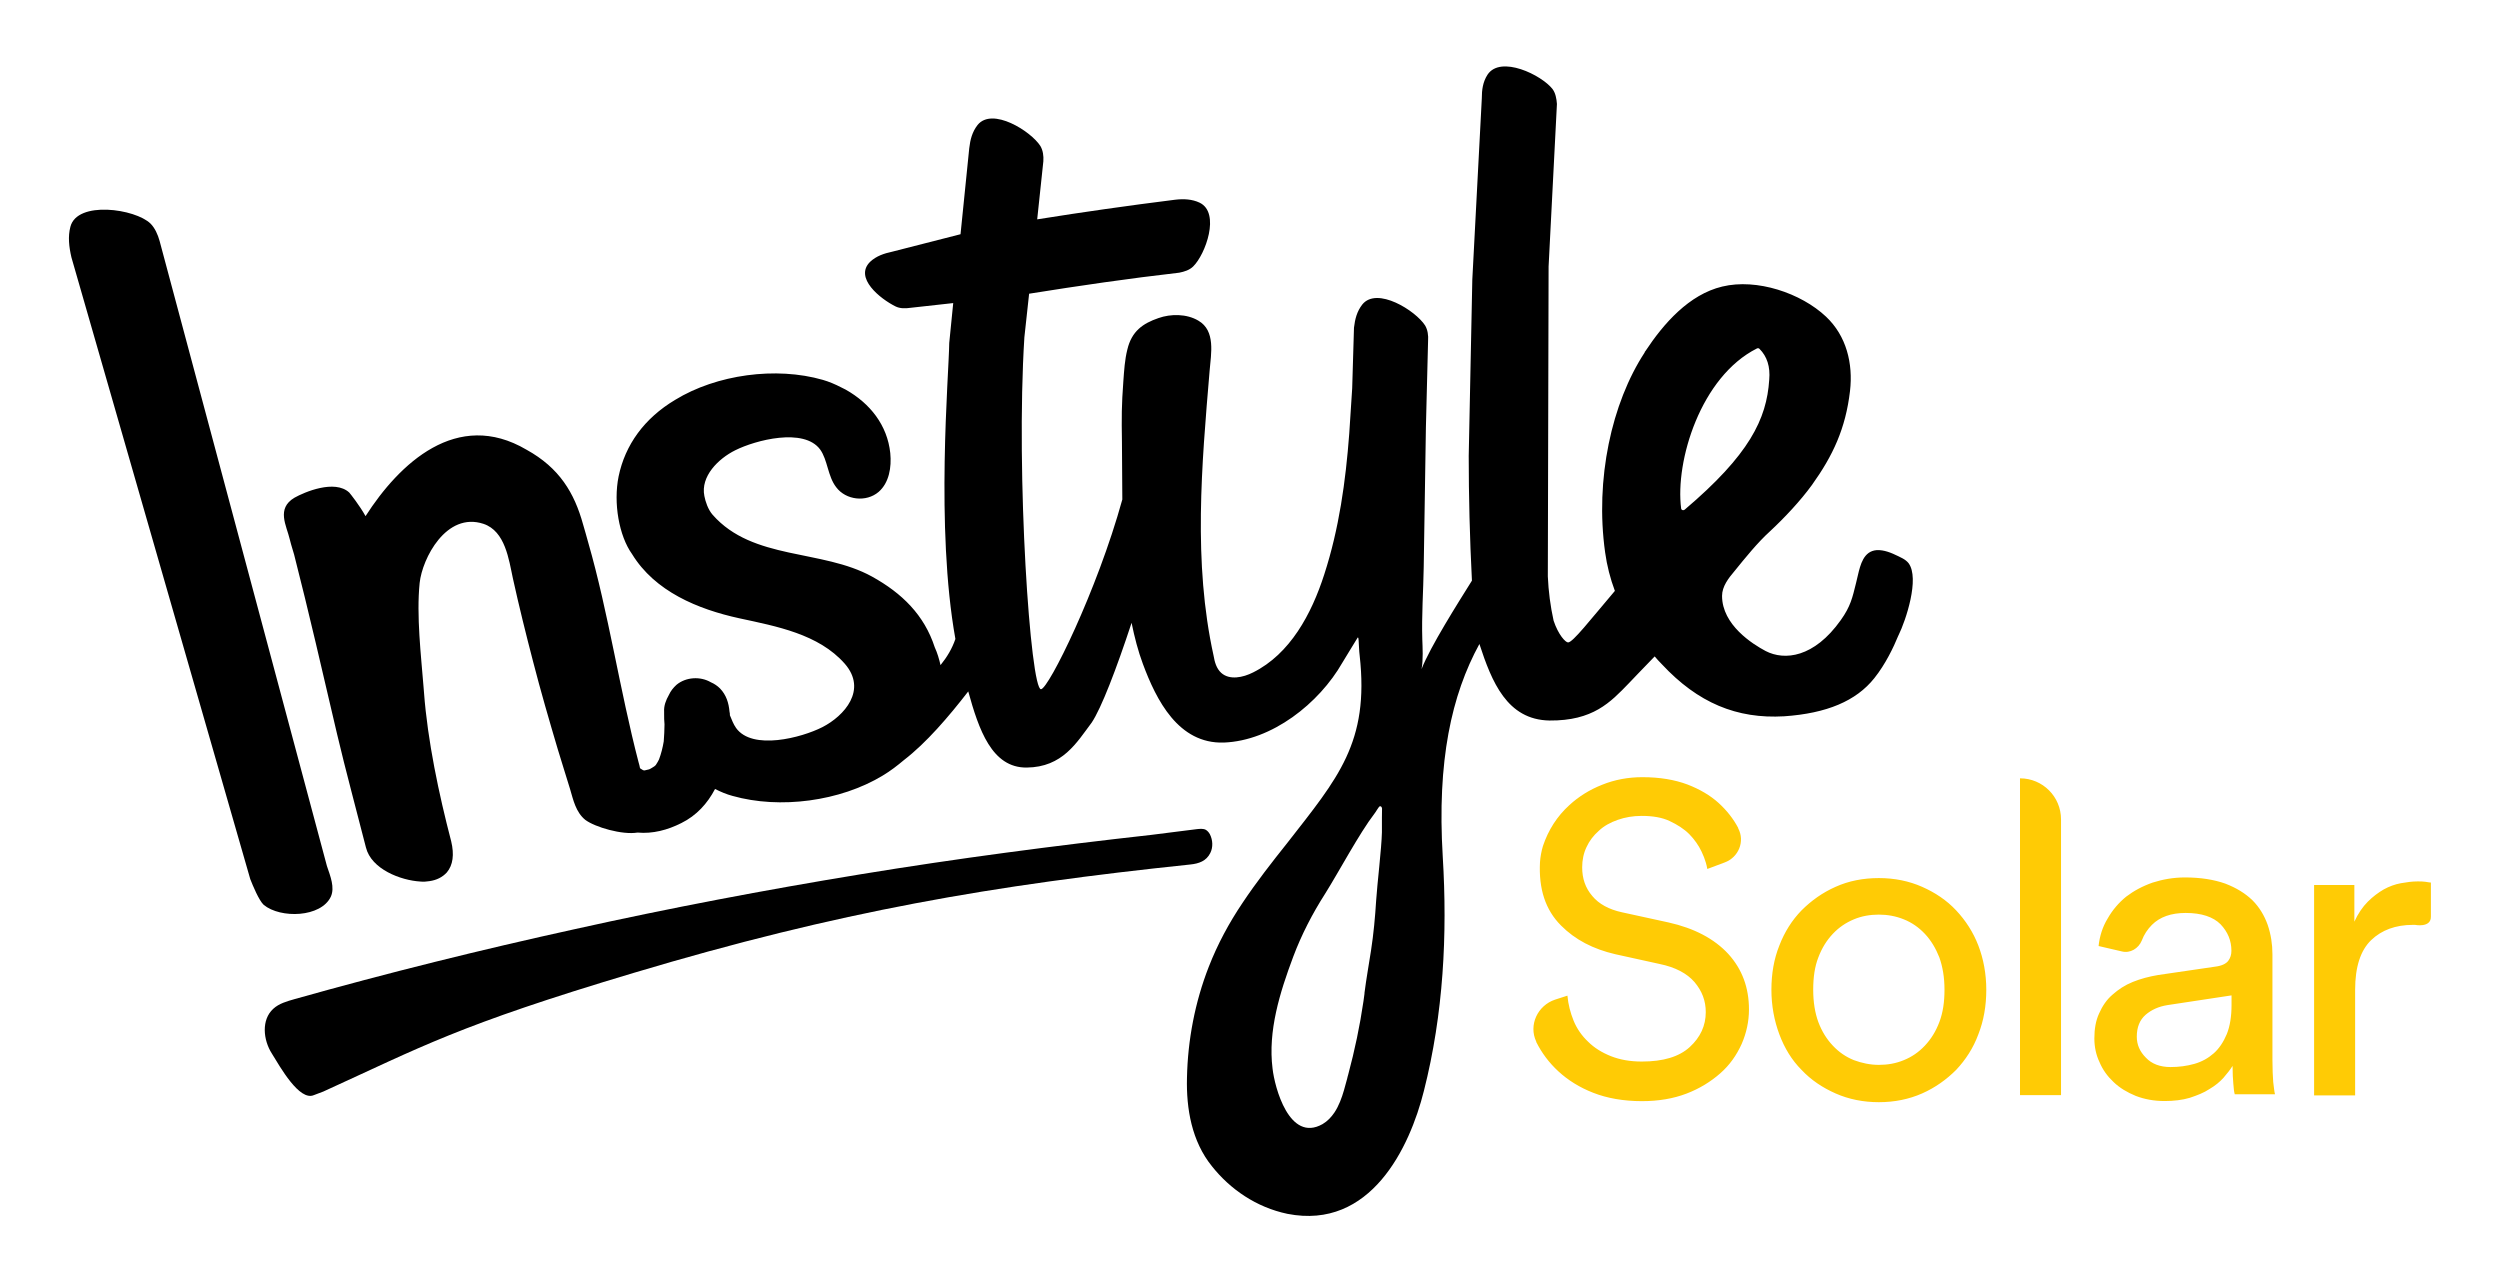
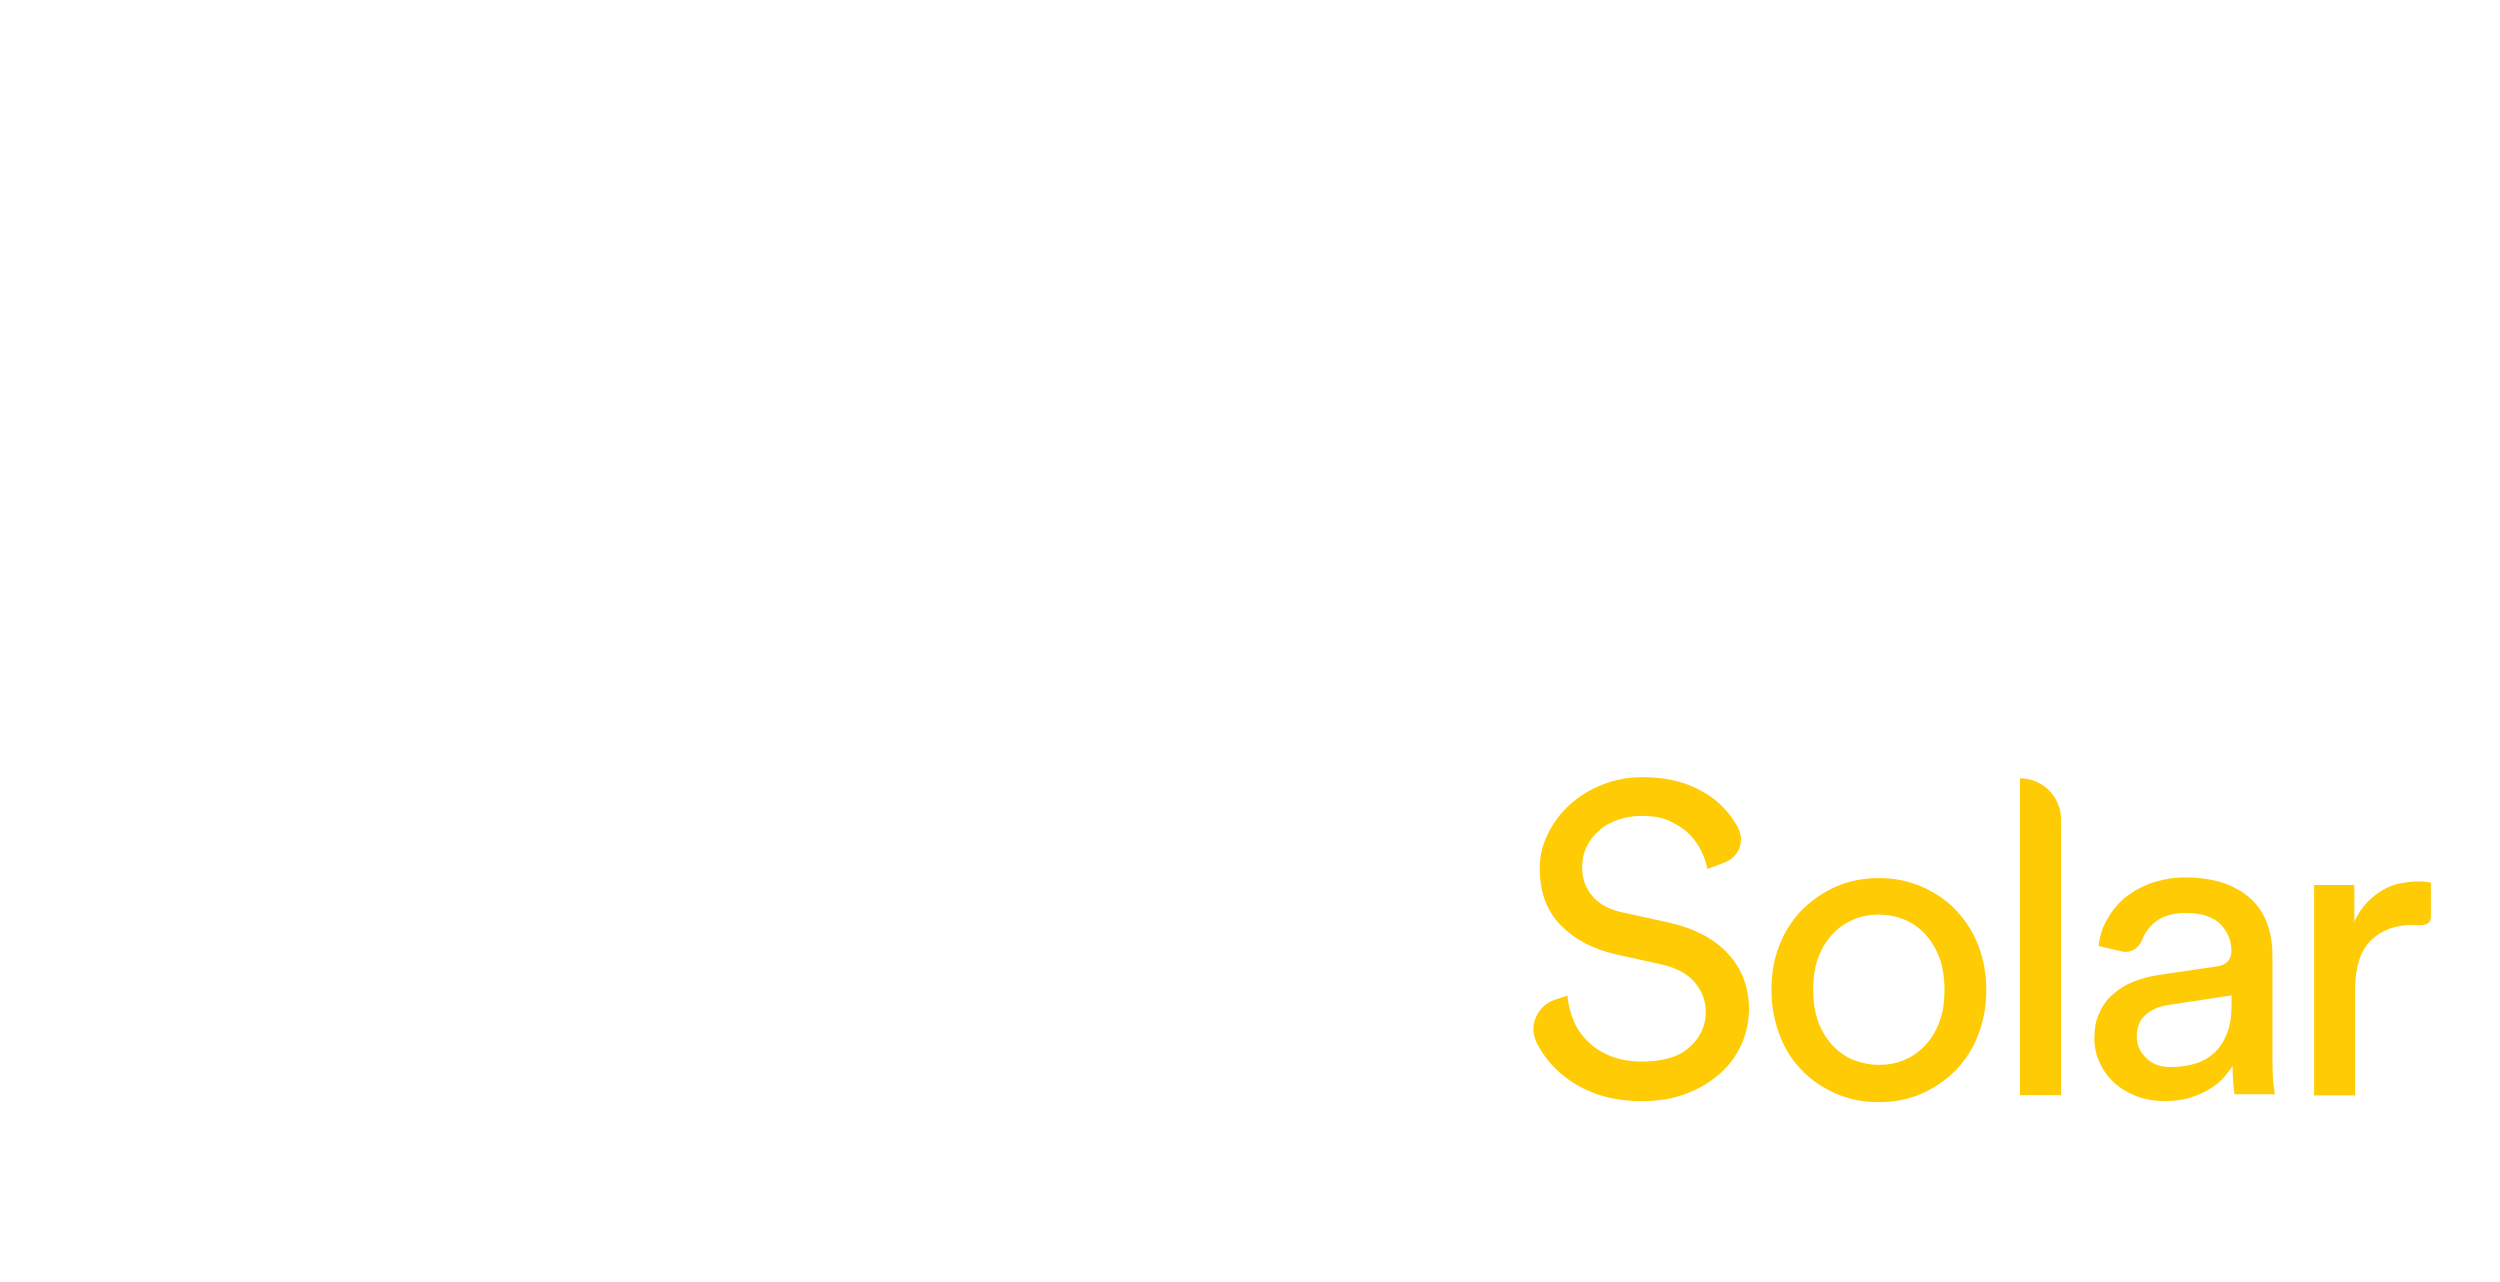
<svg xmlns="http://www.w3.org/2000/svg" version="1.1" id="Layer_1" x="0px" y="0px" viewBox="0 0 195 100" style="enable-background:new 0 0 195 100;" xml:space="preserve">
  <style type="text/css">
	.st0{fill:#FFCB05;}
</style>
  <g id="Logo">
    <g>
      <path class="st0" d="M133.17,67.78c-0.03-0.17-0.06-0.31-0.11-0.48c-0.08-0.28-0.2-0.59-0.34-0.88c-0.23-0.48-0.54-0.93-0.96-1.36    c-0.4-0.4-0.93-0.74-1.53-1.02c-0.59-0.28-1.33-0.4-2.18-0.4c-0.68,0-1.3,0.11-1.87,0.31c-0.57,0.2-1.08,0.48-1.47,0.85    c-0.42,0.37-0.74,0.79-0.96,1.27c-0.23,0.48-0.34,1.02-0.34,1.58c0,0.88,0.25,1.61,0.79,2.24c0.51,0.62,1.3,1.05,2.32,1.27    l3.62,0.79c2.01,0.45,3.57,1.27,4.67,2.46c1.08,1.19,1.61,2.63,1.61,4.33c0,0.93-0.2,1.84-0.57,2.69    c-0.4,0.88-0.93,1.64-1.67,2.29c-0.74,0.65-1.61,1.19-2.63,1.58s-2.18,0.59-3.48,0.59c-1.44,0-2.72-0.23-3.79-0.65    c-1.08-0.42-1.98-0.99-2.72-1.67c-0.74-0.68-1.3-1.44-1.73-2.29v-0.03c-0.62-1.3,0.11-2.83,1.47-3.28l0.96-0.31    c0.06,0.68,0.23,1.33,0.48,1.95c0.25,0.62,0.65,1.19,1.13,1.64c0.48,0.48,1.08,0.85,1.78,1.13c0.71,0.28,1.5,0.42,2.41,0.42    c1.67,0,2.91-0.37,3.74-1.13s1.25-1.67,1.25-2.72c0-0.88-0.28-1.64-0.88-2.35c-0.59-0.68-1.5-1.16-2.72-1.41l-3.45-0.76    c-1.73-0.4-3.14-1.13-4.24-2.24c-1.22-1.22-1.75-2.86-1.64-4.95c0.03-0.42,0.11-0.85,0.23-1.25c0.42-1.25,1.1-2.32,2.07-3.2    c0.71-0.65,1.56-1.19,2.55-1.58c0.99-0.4,2.04-0.59,3.14-0.59c1.36,0,2.52,0.2,3.51,0.57c0.96,0.37,1.78,0.85,2.43,1.44    s1.16,1.25,1.53,1.95v0.03c0.54,1.02,0.03,2.26-1.05,2.66L133.17,67.78z M146.55,68.49c1.22,0,2.35,0.23,3.37,0.68    c1.02,0.45,1.92,1.05,2.66,1.84c0.74,0.79,1.33,1.7,1.73,2.74s0.62,2.21,0.62,3.45c0,1.25-0.2,2.41-0.62,3.48    c-0.4,1.08-0.99,1.98-1.73,2.77c-0.76,0.76-1.64,1.39-2.66,1.84c-1.02,0.45-2.15,0.68-3.37,0.68c-1.22,0-2.35-0.23-3.37-0.68    c-1.02-0.45-1.92-1.05-2.66-1.84c-0.76-0.76-1.33-1.7-1.73-2.77s-0.62-2.24-0.62-3.48c0-1.25,0.2-2.41,0.62-3.45    c0.4-1.05,0.99-1.98,1.73-2.74c0.76-0.76,1.64-1.39,2.66-1.84C144.2,68.71,145.33,68.49,146.55,68.49z M146.55,83.06    c0.68,0,1.33-0.11,1.95-0.37c0.62-0.25,1.16-0.62,1.64-1.13c0.48-0.51,0.85-1.1,1.13-1.84c0.28-0.74,0.4-1.56,0.4-2.52    s-0.14-1.78-0.4-2.52c-0.28-0.71-0.65-1.33-1.13-1.84c-0.48-0.51-1.02-0.88-1.64-1.13s-1.27-0.37-1.95-0.37s-1.33,0.11-1.95,0.37    s-1.16,0.62-1.64,1.13c-0.48,0.51-0.85,1.1-1.13,1.84c-0.28,0.71-0.4,1.56-0.4,2.52s0.14,1.81,0.4,2.52    c0.28,0.74,0.65,1.33,1.13,1.84s1.02,0.88,1.64,1.13C145.22,82.92,145.87,83.06,146.55,83.06z M157.56,85.41v-24.7l0,0    c1.78,0,3.2,1.44,3.2,3.2v21.51H157.56z M163.36,81c0-0.74,0.11-1.39,0.37-1.95c0.25-0.57,0.59-1.08,1.05-1.47    c0.45-0.4,0.96-0.74,1.58-0.99c0.62-0.25,1.27-0.42,1.98-0.54l4.44-0.65c0.51-0.06,0.85-0.23,1.02-0.45    c0.17-0.23,0.25-0.48,0.25-0.79c0-0.79-0.28-1.47-0.85-2.07c-0.57-0.57-1.47-0.88-2.72-0.88c-1.13,0-2.01,0.31-2.63,0.93    c-0.34,0.34-0.62,0.76-0.79,1.22c-0.25,0.62-0.91,1.02-1.56,0.85l-1.81-0.42c0.08-0.76,0.31-1.5,0.71-2.15    c0.37-0.65,0.85-1.22,1.44-1.7c0.59-0.45,1.27-0.82,2.07-1.1c0.79-0.25,1.61-0.4,2.52-0.4c1.22,0,2.26,0.17,3.14,0.48    c0.88,0.34,1.56,0.76,2.12,1.3c0.54,0.54,0.93,1.19,1.19,1.92c0.25,0.74,0.37,1.5,0.37,2.29v8.23c0,0.74,0.03,1.3,0.06,1.73    c0.06,0.42,0.08,0.76,0.14,0.96h-3.14c-0.06-0.2-0.08-0.48-0.11-0.82c-0.03-0.34-0.06-0.82-0.06-1.39    c-0.17,0.28-0.42,0.59-0.71,0.93c-0.28,0.31-0.65,0.62-1.1,0.88c-0.42,0.28-0.93,0.48-1.53,0.68c-0.57,0.17-1.25,0.25-1.95,0.25    c-0.85,0-1.58-0.14-2.26-0.4c-0.68-0.28-1.25-0.62-1.73-1.08c-0.48-0.45-0.85-0.96-1.1-1.56C163.5,82.3,163.36,81.67,163.36,81z     M169.3,83.23c0.65,0,1.27-0.08,1.87-0.25c0.59-0.17,1.08-0.45,1.5-0.82s0.76-0.88,1.02-1.5c0.25-0.62,0.37-1.39,0.37-2.26v-0.76    l-5.01,0.76c-0.68,0.11-1.25,0.37-1.7,0.76c-0.45,0.4-0.68,0.96-0.68,1.7c0,0.62,0.23,1.16,0.71,1.64    C167.83,82.98,168.48,83.23,169.3,83.23z M188.37,72.14c-0.06,0-0.11,0-0.17,0c-1.33,0-2.43,0.4-3.25,1.19s-1.25,2.07-1.25,3.88    v8.23h-3.2V69.03h3.14v2.86c0.28-0.62,0.65-1.16,1.05-1.56c0.4-0.4,0.82-0.71,1.25-0.96c0.42-0.23,0.88-0.4,1.33-0.48    c0.45-0.08,0.88-0.14,1.3-0.14c0.23,0,0.42,0,0.62,0.03c0.2,0.03,0.34,0.06,0.42,0.06v2.66    C189.62,72.39,188.37,72.14,188.37,72.14z" />
      <g>
-         <path d="M25.81,69.93c0.31-0.71-0.03-1.56-0.31-2.38L12.45,18.8c-0.14-0.51-0.37-1.02-0.71-1.36c-1.19-1.16-5.72-1.81-6.25,0.25     c-0.2,0.76-0.11,1.56,0.08,2.38l13.95,48.5c0.2,0.51,0.68,1.67,1.05,2.01C21.88,71.66,25.05,71.57,25.81,69.93z" />
-         <path d="M148.87,43.93c-0.06-0.06-0.11-0.14-0.2-0.2c-0.17-0.14-0.37-0.23-0.59-0.34c-0.57-0.28-1.13-0.51-1.7-0.48     c-1.02,0.08-1.27,1.13-1.47,1.98l-0.14,0.59c-0.28,1.13-0.42,1.81-1.19,2.89c-2.09,2.94-4.39,3.17-5.86,2.41     c-1.02-0.54-3.4-2.04-3.4-4.3c0-0.74,0.51-1.39,0.96-1.92c0.85-1.05,1.81-2.24,2.77-3.11c1.13-1.05,2.38-2.38,3.28-3.62     c1.64-2.29,2.63-4.41,2.97-7.33c0.25-2.15-0.28-4.3-1.87-5.8c-1.95-1.84-5.4-3-8.09-2.35c-2.6,0.62-4.58,2.89-6,5.04     c-0.03,0.03-0.06,0.06-0.06,0.11c-2.57,3.93-3.88,9.88-3.08,15.59c0.14,1.02,0.4,2.04,0.76,3c-1.92,2.26-3.28,4.02-3.65,4.02     c-0.2,0-0.76-0.59-1.13-1.7c-0.25-1.13-0.4-2.29-0.45-3.45l0.06-24.17l0.65-12.68c-0.03-0.42-0.11-0.85-0.34-1.16     c-0.85-1.1-4.05-2.66-5.07-1.13c-0.37,0.57-0.45,1.19-0.45,1.87l-0.74,14.12l-0.28,13.75c0,3.14,0.08,6.37,0.25,9.73     c-1.08,1.73-3.25,5.15-3.93,6.9c0.14-0.71,0.08-1.73,0.06-2.29c-0.06-1.9,0.08-3.79,0.11-5.69l0.17-10.87l0.17-6.76     c0.03-0.42-0.03-0.85-0.23-1.19c-0.74-1.16-3.76-3.06-4.9-1.64c-0.42,0.54-0.57,1.13-0.65,1.81l-0.14,4.73l-0.23,3.54     c-0.28,3.71-0.79,7.41-1.95,10.98c-0.99,3.08-2.66,6.2-5.55,7.64c-0.79,0.4-1.84,0.62-2.49,0.03c-0.37-0.34-0.51-0.85-0.59-1.33     c-1.61-7.3-0.93-14.86-0.31-22.24c0.11-1.33,0.48-3.11-0.88-3.9c-0.91-0.54-2.15-0.54-3.11-0.2c-1.22,0.42-2.09,1.02-2.43,2.46     c-0.2,0.79-0.25,1.64-0.31,2.46c-0.14,1.9-0.14,2.8-0.11,4.73c0,0.54,0.03,3.96,0.03,4.5c-1.98,7.16-5.74,14.74-6.34,14.8     c-0.82,0.08-1.98-16.69-1.3-27.45l0.37-3.4c3.88-0.62,7.78-1.19,11.71-1.64c0.4-0.08,0.79-0.2,1.08-0.48     c0.96-0.93,2.15-4.19,0.51-4.98c-0.59-0.28-1.25-0.31-1.92-0.23c-3.59,0.45-7.19,0.96-10.75,1.53l0.48-4.53     c0.03-0.42-0.03-0.85-0.23-1.19c-0.74-1.16-3.76-3.06-4.9-1.64c-0.42,0.54-0.57,1.13-0.65,1.81l-0.68,6.71l-5.32,1.36     c-0.65,0.14-1.25,0.34-1.73,0.79c-1.27,1.25,0.79,2.89,1.98,3.48c0.34,0.17,0.76,0.17,1.16,0.11l3.34-0.37l-0.31,3.11     c-0.03,2.55-1.08,14.4,0.48,23.09c-0.25,0.74-0.65,1.41-1.16,2.04c-0.11-0.48-0.25-0.96-0.45-1.39l0,0     c-0.82-2.52-2.55-4.22-4.9-5.52c-3.9-2.15-9.28-1.25-12.42-4.81c-0.37-0.42-0.57-1.05-0.65-1.47l0,0l0,0     c-0.31-1.53,1.08-2.91,2.41-3.57c1.58-0.79,5.35-1.78,6.62-0.06c0.59,0.82,0.59,2.09,1.25,2.94c0.76,1.02,2.35,1.19,3.31,0.37     c0.82-0.71,1.02-1.92,0.91-3.03c-0.23-2.18-1.58-3.88-3.48-4.95c-0.11-0.06-0.23-0.11-0.34-0.17c-0.48-0.25-0.96-0.45-1.44-0.59     c-3.65-1.05-8.29-0.42-11.52,1.56c-2.41,1.44-3.9,3.51-4.41,5.97c-0.42,2.07,0.03,4.64,1.05,6.06c1.78,2.91,5.12,4.3,8.38,5.01     c2.86,0.62,6.17,1.22,8.21,3.54c1.78,2.04-0.03,4.07-1.75,4.95c-1.61,0.82-5.46,1.84-6.73,0.06c-0.2-0.28-0.34-0.65-0.48-0.99     c0-0.08,0-0.2-0.03-0.28c-0.06-0.68-0.25-1.3-0.74-1.81c-0.2-0.2-0.45-0.37-0.71-0.48c-0.82-0.48-1.95-0.42-2.69,0.2     c-0.25,0.23-0.45,0.48-0.59,0.79c-0.23,0.4-0.4,0.85-0.37,1.3c0,0.06,0,0.11,0,0.17c0,0.28,0,0.54,0.03,0.82l0,0     c0,0.45-0.03,0.88-0.06,1.33c-0.08,0.48-0.2,0.96-0.37,1.41c-0.06,0.14-0.14,0.25-0.23,0.4c-0.03,0.06-0.08,0.08-0.14,0.14     c-0.14,0.08-0.25,0.17-0.4,0.23c-0.11,0.03-0.23,0.06-0.34,0.08c-0.03,0-0.03,0-0.06,0c-0.06,0-0.11-0.03-0.14-0.06     c-0.06-0.03-0.11-0.06-0.17-0.11c-0.03-0.14-0.06-0.31-0.11-0.45c-1.47-5.63-2.35-11.66-3.93-17.15     c-0.14-0.48-0.25-0.93-0.4-1.41c-0.68-2.46-1.84-4.41-4.41-5.83c-5.43-3.2-9.93,1.08-12.56,5.18c-0.45-0.82-1.19-1.75-1.27-1.84     c-1.13-1.05-3.51-0.03-4.27,0.4c-1.44,0.85-0.62,2.18-0.37,3.25c0.14,0.57,0.25,0.85,0.34,1.19c1.13,4.41,2.26,9.34,3.28,13.7     l0.08,0.34c0.65,2.77,1.53,6,2.24,8.8c0.42,1.7,2.72,2.57,4.24,2.66c0.25,0.03,0.51,0,0.71-0.03c0.57-0.08,1.02-0.31,1.36-0.68     c0.48-0.57,0.59-1.39,0.34-2.43c-0.96-3.68-1.84-7.84-2.12-11.6l-0.03-0.37c-0.2-2.52-0.57-5.63-0.31-8.18     c0.2-1.9,2.07-5.57,4.98-4.61c1.7,0.57,1.98,2.8,2.29,4.24c0.48,2.18,1.02,4.36,1.58,6.51c0.59,2.29,1.25,4.56,1.92,6.82     c0.31,1.05,0.65,2.07,0.96,3.11c0.25,0.85,0.45,1.81,1.19,2.41c0.76,0.57,2.89,1.19,4.07,0.99c1.19,0.11,2.35-0.2,3.42-0.74     c1.19-0.59,2.04-1.53,2.63-2.66c0.45,0.23,0.91,0.42,1.36,0.54c3.71,1.05,8.4,0.42,11.71-1.58c0.62-0.37,1.16-0.79,1.67-1.22     c1.73-1.33,3.48-3.37,5.01-5.35c0.82,2.97,1.84,5.97,4.56,5.94c2.8-0.03,3.9-1.95,5.07-3.51c0.74-1.1,1.92-4.16,3.11-7.78     c0.23,1.13,0.51,2.21,0.88,3.2c1.05,2.83,2.77,6.25,6.31,6.14c3.76-0.14,7.44-3.06,9.25-6.23c0.11-0.2,0.99-1.61,1.19-1.95     c0.06-0.08,0.08,0.14,0.08,0.23c0.03,0.4,0.03,0.76,0.08,1.16c0.76,6.79-1.7,9.56-5.63,14.6c-1.22,1.53-2.43,3.08-3.51,4.7     c-1.05,1.56-1.95,3.23-2.63,4.98c-1.08,2.77-1.64,5.72-1.7,8.66c-0.06,2.41,0.37,4.95,1.95,6.9c1.41,1.78,3.45,3.2,5.89,3.71     c6.48,1.27,9.54-5.18,10.64-9.59c1.53-6.03,1.84-12.2,1.47-18.28c-0.45-7.47,0.68-12.59,2.86-16.58     c0.96,2.94,2.15,5.91,5.46,5.97c3.4,0.03,4.75-1.41,6.2-2.91c0.2-0.23,1.02-1.05,2.01-2.09c0.17,0.2,0.37,0.42,0.57,0.62     c2.8,3,5.83,4.27,9.54,4.05c3.31-0.23,5.6-1.19,7.02-2.97c0.88-1.1,1.5-2.41,1.87-3.31l0.03-0.06     C148.65,48.4,149.75,45.12,148.87,43.93z M107.79,63.76c0,0.4,0,0.76,0,1.16c-0.03,1.27-0.37,4.05-0.45,5.32     c-0.08,1.3-0.2,2.6-0.4,3.9c-0.17,1.1-0.37,2.21-0.51,3.31c0,0.03,0,0.03,0,0.06c-0.03,0.2-0.06,0.4-0.08,0.59     c-0.28,1.92-0.68,3.82-1.19,5.72c-0.03,0.11-0.06,0.2-0.08,0.31c-0.08,0.31-0.17,0.62-0.25,0.91c-0.17,0.59-0.4,1.22-0.74,1.73     c-0.25,0.37-0.54,0.68-0.93,0.91c-2.6,1.47-3.74-2.89-3.9-4.33c-0.37-2.94,0.57-5.94,1.61-8.72c0.65-1.73,1.5-3.37,2.49-4.92     c1.05-1.67,2.66-4.7,3.85-6.25c0.08-0.08,0.34-0.57,0.42-0.57c0.17-0.03,0.17,0.23,0.17,0.17     C107.79,63.28,107.79,63.68,107.79,63.76z M137.04,27.18c0.06-0.03,0.14-0.03,0.2,0.03c0.59,0.59,0.85,1.39,0.76,2.41     c-0.2,3.08-1.56,5.86-6.59,10.13c-0.08,0.08-0.25,0.06-0.28-0.08C130.65,35.95,132.66,29.38,137.04,27.18z" />
-         <path d="M94.4,66.54c0.23-0.45,0.2-1.02-0.03-1.47c-0.08-0.14-0.17-0.25-0.31-0.34c-0.2-0.11-0.45-0.08-0.68-0.06     c-1.19,0.14-2.38,0.31-3.57,0.45c-7.61,0.85-15.17,1.84-22.72,3.08c-7.44,1.22-14.86,2.63-22.24,4.27     c-7.33,1.61-14.63,3.42-21.87,5.46c-0.59,0.17-1.22,0.34-1.67,0.76c-0.93,0.85-0.79,2.41-0.11,3.48     c0.65,1.05,2.15,3.74,3.28,3.25l0.74-0.28c7.64-3.48,10.47-5.15,24.19-9.25c16.07-4.81,28.07-6.85,43.44-8.46     C93.52,67.36,94.09,67.16,94.4,66.54z" />
-       </g>
+         </g>
    </g>
  </g>
</svg>